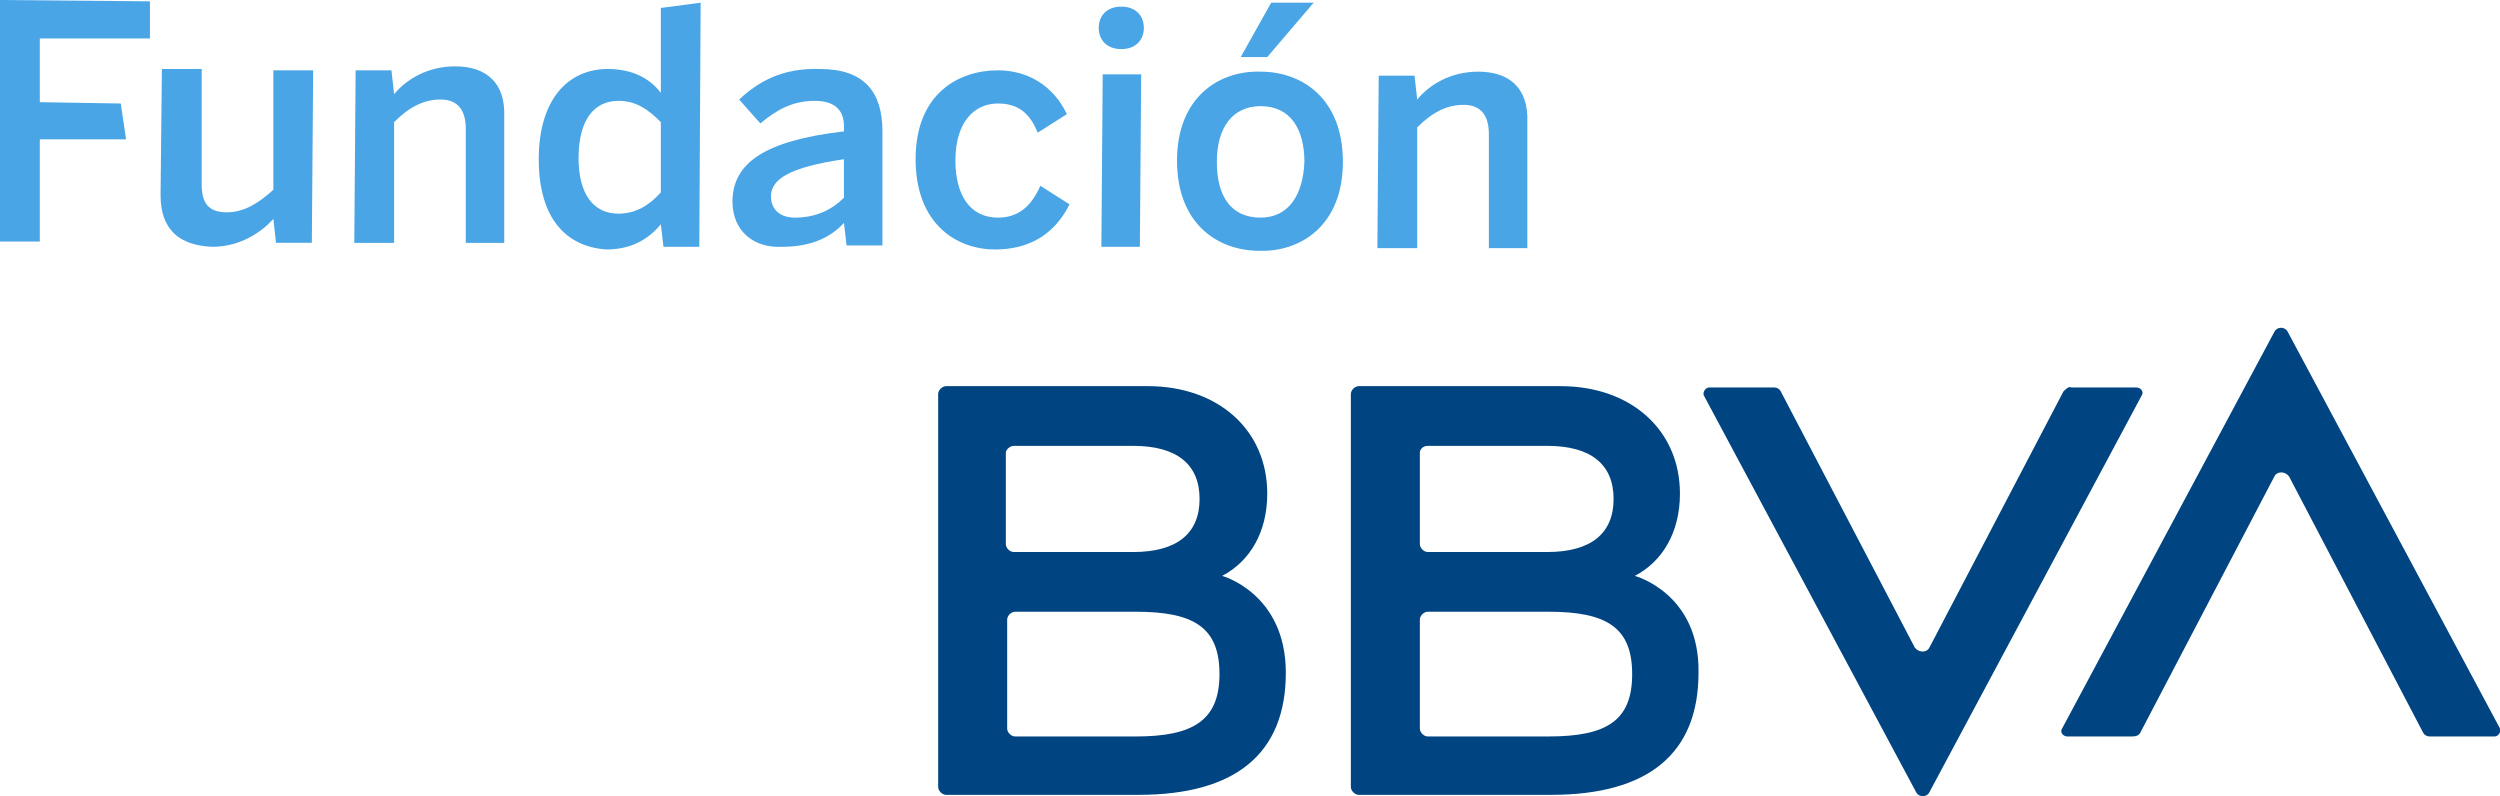
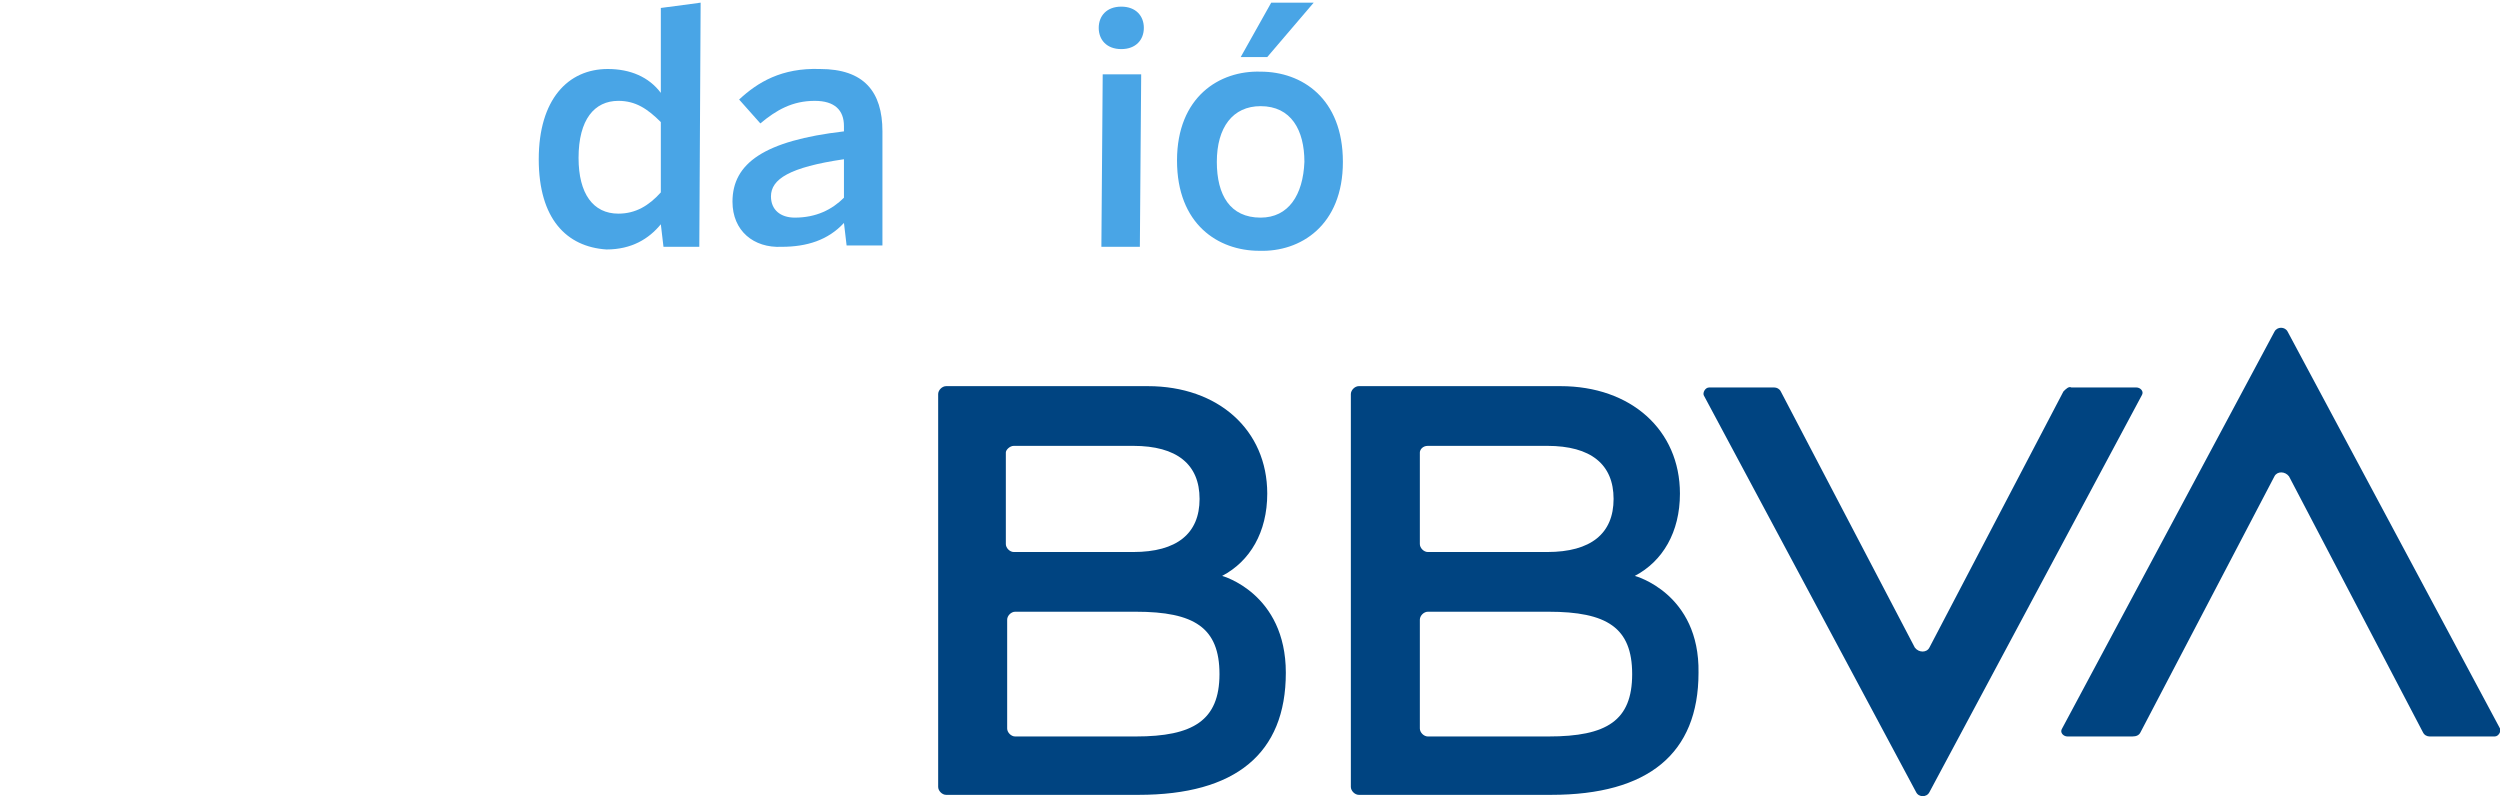
<svg xmlns="http://www.w3.org/2000/svg" version="1.1" id="Capa_1" x="0px" y="0px" viewBox="0 0 188.4 60" style="enable-background:new 0 0 188.4 60;" xml:space="preserve">
  <style type="text/css">
	.st0{fill:#004481;}
	.st1{fill:#49A5E6;}
	.st2{fill:none;}
</style>
  <g>
    <g>
      <path class="st0" d="M155.5,29.5l-10.1,19.3c-0.2,0.4-0.8,0.4-1.1,0l-10.1-19.3c-0.1-0.2-0.3-0.3-0.5-0.3h-4.9    c-0.3,0-0.5,0.4-0.4,0.6l16,29.9c0.2,0.4,0.8,0.4,1,0l16-29.9c0.2-0.3-0.1-0.6-0.4-0.6h-4.9C155.9,29.1,155.7,29.3,155.5,29.5" />
      <path class="st0" d="M161.3,55.2l10.1-19.3c0.2-0.4,0.8-0.4,1.1,0l10.1,19.3c0.1,0.2,0.3,0.3,0.5,0.3h4.9c0.3,0,0.5-0.4,0.4-0.6    l-16-29.9c-0.2-0.4-0.8-0.4-1,0l-16,29.9c-0.2,0.3,0.1,0.6,0.4,0.6h4.9C161,55.5,161.2,55.4,161.3,55.2" />
      <path class="st0" d="M92.1,43.4c2.1-1.1,3.4-3.3,3.4-6.2c0-4.8-3.7-8.1-9-8.1H71.3c-0.3,0-0.6,0.3-0.6,0.6v29.6    c0,0.3,0.3,0.6,0.6,0.6h14.5c7.3,0,11.1-3.1,11.1-9.2C96.9,44.7,92.1,43.4,92.1,43.4 M76.4,33.6h9c3.3,0,5,1.4,5,4s-1.7,4-5,4h-9    c-0.3,0-0.6-0.3-0.6-0.6v-6.9C75.8,33.9,76.1,33.6,76.4,33.6 M85.6,55.5h-9.1c-0.3,0-0.6-0.3-0.6-0.6v-8.2c0-0.3,0.3-0.6,0.6-0.6    h9.1c4.4,0,6.3,1.2,6.3,4.7C91.9,54.3,89.9,55.5,85.6,55.5" />
      <path class="st0" d="M123.2,43.4c2.1-1.1,3.4-3.3,3.4-6.2c0-4.8-3.7-8.1-9-8.1h-15.2c-0.3,0-0.6,0.3-0.6,0.6v29.6    c0,0.3,0.3,0.6,0.6,0.6h14.5c7.3,0,11.1-3.1,11.1-9.2C128.1,44.7,123.2,43.4,123.2,43.4 M107.6,33.6h9c3.3,0,5,1.4,5,4s-1.7,4-5,4    h-9c-0.3,0-0.6-0.3-0.6-0.6v-6.9C107,33.9,107.2,33.6,107.6,33.6 M116.7,55.5h-9.1c-0.3,0-0.6-0.3-0.6-0.6v-8.2    c0-0.3,0.3-0.6,0.6-0.6h9.1c4.4,0,6.3,1.2,6.3,4.7S121.1,55.5,116.7,55.5" />
    </g>
  </g>
  <g>
-     <polygon class="st1" points="0,18.2 0,0 11.3,0.1 11.3,2.9 3,2.9 3,7.7 9.1,7.8 9.5,10.5 3,10.5 3,18.2  " />
-     <path class="st1" d="M12.1,14.7l0.1-9.5h3v8.7c0,1.4,0.5,2.1,1.9,2.1c1.3,0,2.4-0.7,3.5-1.7v-9h3l-0.1,13h-2.7l-0.2-1.8   c-0.9,1-2.5,2.1-4.6,2.1C13.5,18.5,12.1,17.3,12.1,14.7" />
-     <path class="st1" d="M26.7,18.3l0.1-13h2.7l0.2,1.8C30.6,6,32.2,5,34.3,5c2.3,0,3.8,1.2,3.7,3.8v9.5h-2.9V9.7   c0-1.4-0.6-2.2-1.9-2.2s-2.4,0.6-3.5,1.7v9.1H26.7z" />
    <path class="st1" d="M40.6,12c0-4.5,2.2-6.8,5.2-6.8c1.7,0,3.1,0.6,4,1.8V0.6l3-0.4l-0.1,18.4H50l-0.2-1.7   c-0.9,1.1-2.2,1.9-4.1,1.9C42.7,18.6,40.6,16.5,40.6,12 M49.8,14.5V9.2c-1-1-1.9-1.6-3.2-1.6c-1.8,0-3,1.4-3,4.3   c0,2.7,1.1,4.2,3,4.2C47.9,16.1,48.9,15.5,49.8,14.5" />
    <path class="st1" d="M55.2,15.2c0-2.9,2.4-4.6,8.4-5.3V9.5c0-1.2-0.7-1.9-2.2-1.9c-1.7,0-2.9,0.7-4.1,1.7l-1.6-1.8   c1.4-1.3,3.2-2.4,6.1-2.3c3.3,0,4.7,1.7,4.7,4.7v8.6h-2.7l-0.2-1.7c-1.2,1.3-2.8,1.8-4.7,1.8C56.8,18.7,55.2,17.4,55.2,15.2    M63.6,14.9V12c-4.1,0.6-5.5,1.5-5.5,2.8c0,1,0.7,1.6,1.8,1.6C61.5,16.4,62.7,15.8,63.6,14.9" />
-     <path class="st1" d="M69,12c0-5,3.3-6.7,6.2-6.7c2.3,0,4.2,1.2,5.2,3.3L78.2,10c-0.6-1.5-1.5-2.2-3-2.2c-1.7,0-3.2,1.3-3.2,4.3   c0,2.6,1.1,4.3,3.2,4.3c1.5,0,2.5-0.8,3.2-2.4l2.2,1.4c-1.2,2.4-3.2,3.4-5.6,3.4C72,18.8,69,16.8,69,12" />
    <path class="st1" d="M82.8,2.1c0-0.9,0.6-1.6,1.7-1.6s1.7,0.7,1.7,1.6c0,0.9-0.6,1.6-1.7,1.6C83.4,3.7,82.8,3,82.8,2.1 M83,18.6   l0.1-13H86l-0.1,13H83z" />
    <path class="st1" d="M88.7,12.1c0-4.8,3.2-6.8,6.3-6.7c3.1,0,6.2,2,6.2,6.8c0,4.8-3.2,6.8-6.3,6.7C91.8,18.9,88.7,16.9,88.7,12.1    M98.3,12.2c0-2.4-1-4.2-3.3-4.2c-2.1,0-3.3,1.6-3.3,4.2c0,2.5,1,4.2,3.3,4.2C97.1,16.4,98.2,14.7,98.3,12.2 M95.8,0.2H99l-3.5,4.1   h-2L95.8,0.2z" />
-     <path class="st1" d="M103.8,18.7l0.1-13h2.7l0.2,1.8c0.9-1.1,2.5-2.1,4.6-2.1c2.3,0,3.8,1.2,3.7,3.8v9.5h-2.9v-8.6   c0-1.4-0.6-2.2-1.9-2.2s-2.4,0.6-3.5,1.7v9.1H103.8z" />
    <line class="st2" x1="61.4" y1="5.7" x2="60.9" y2="5.7" />
  </g>
</svg>